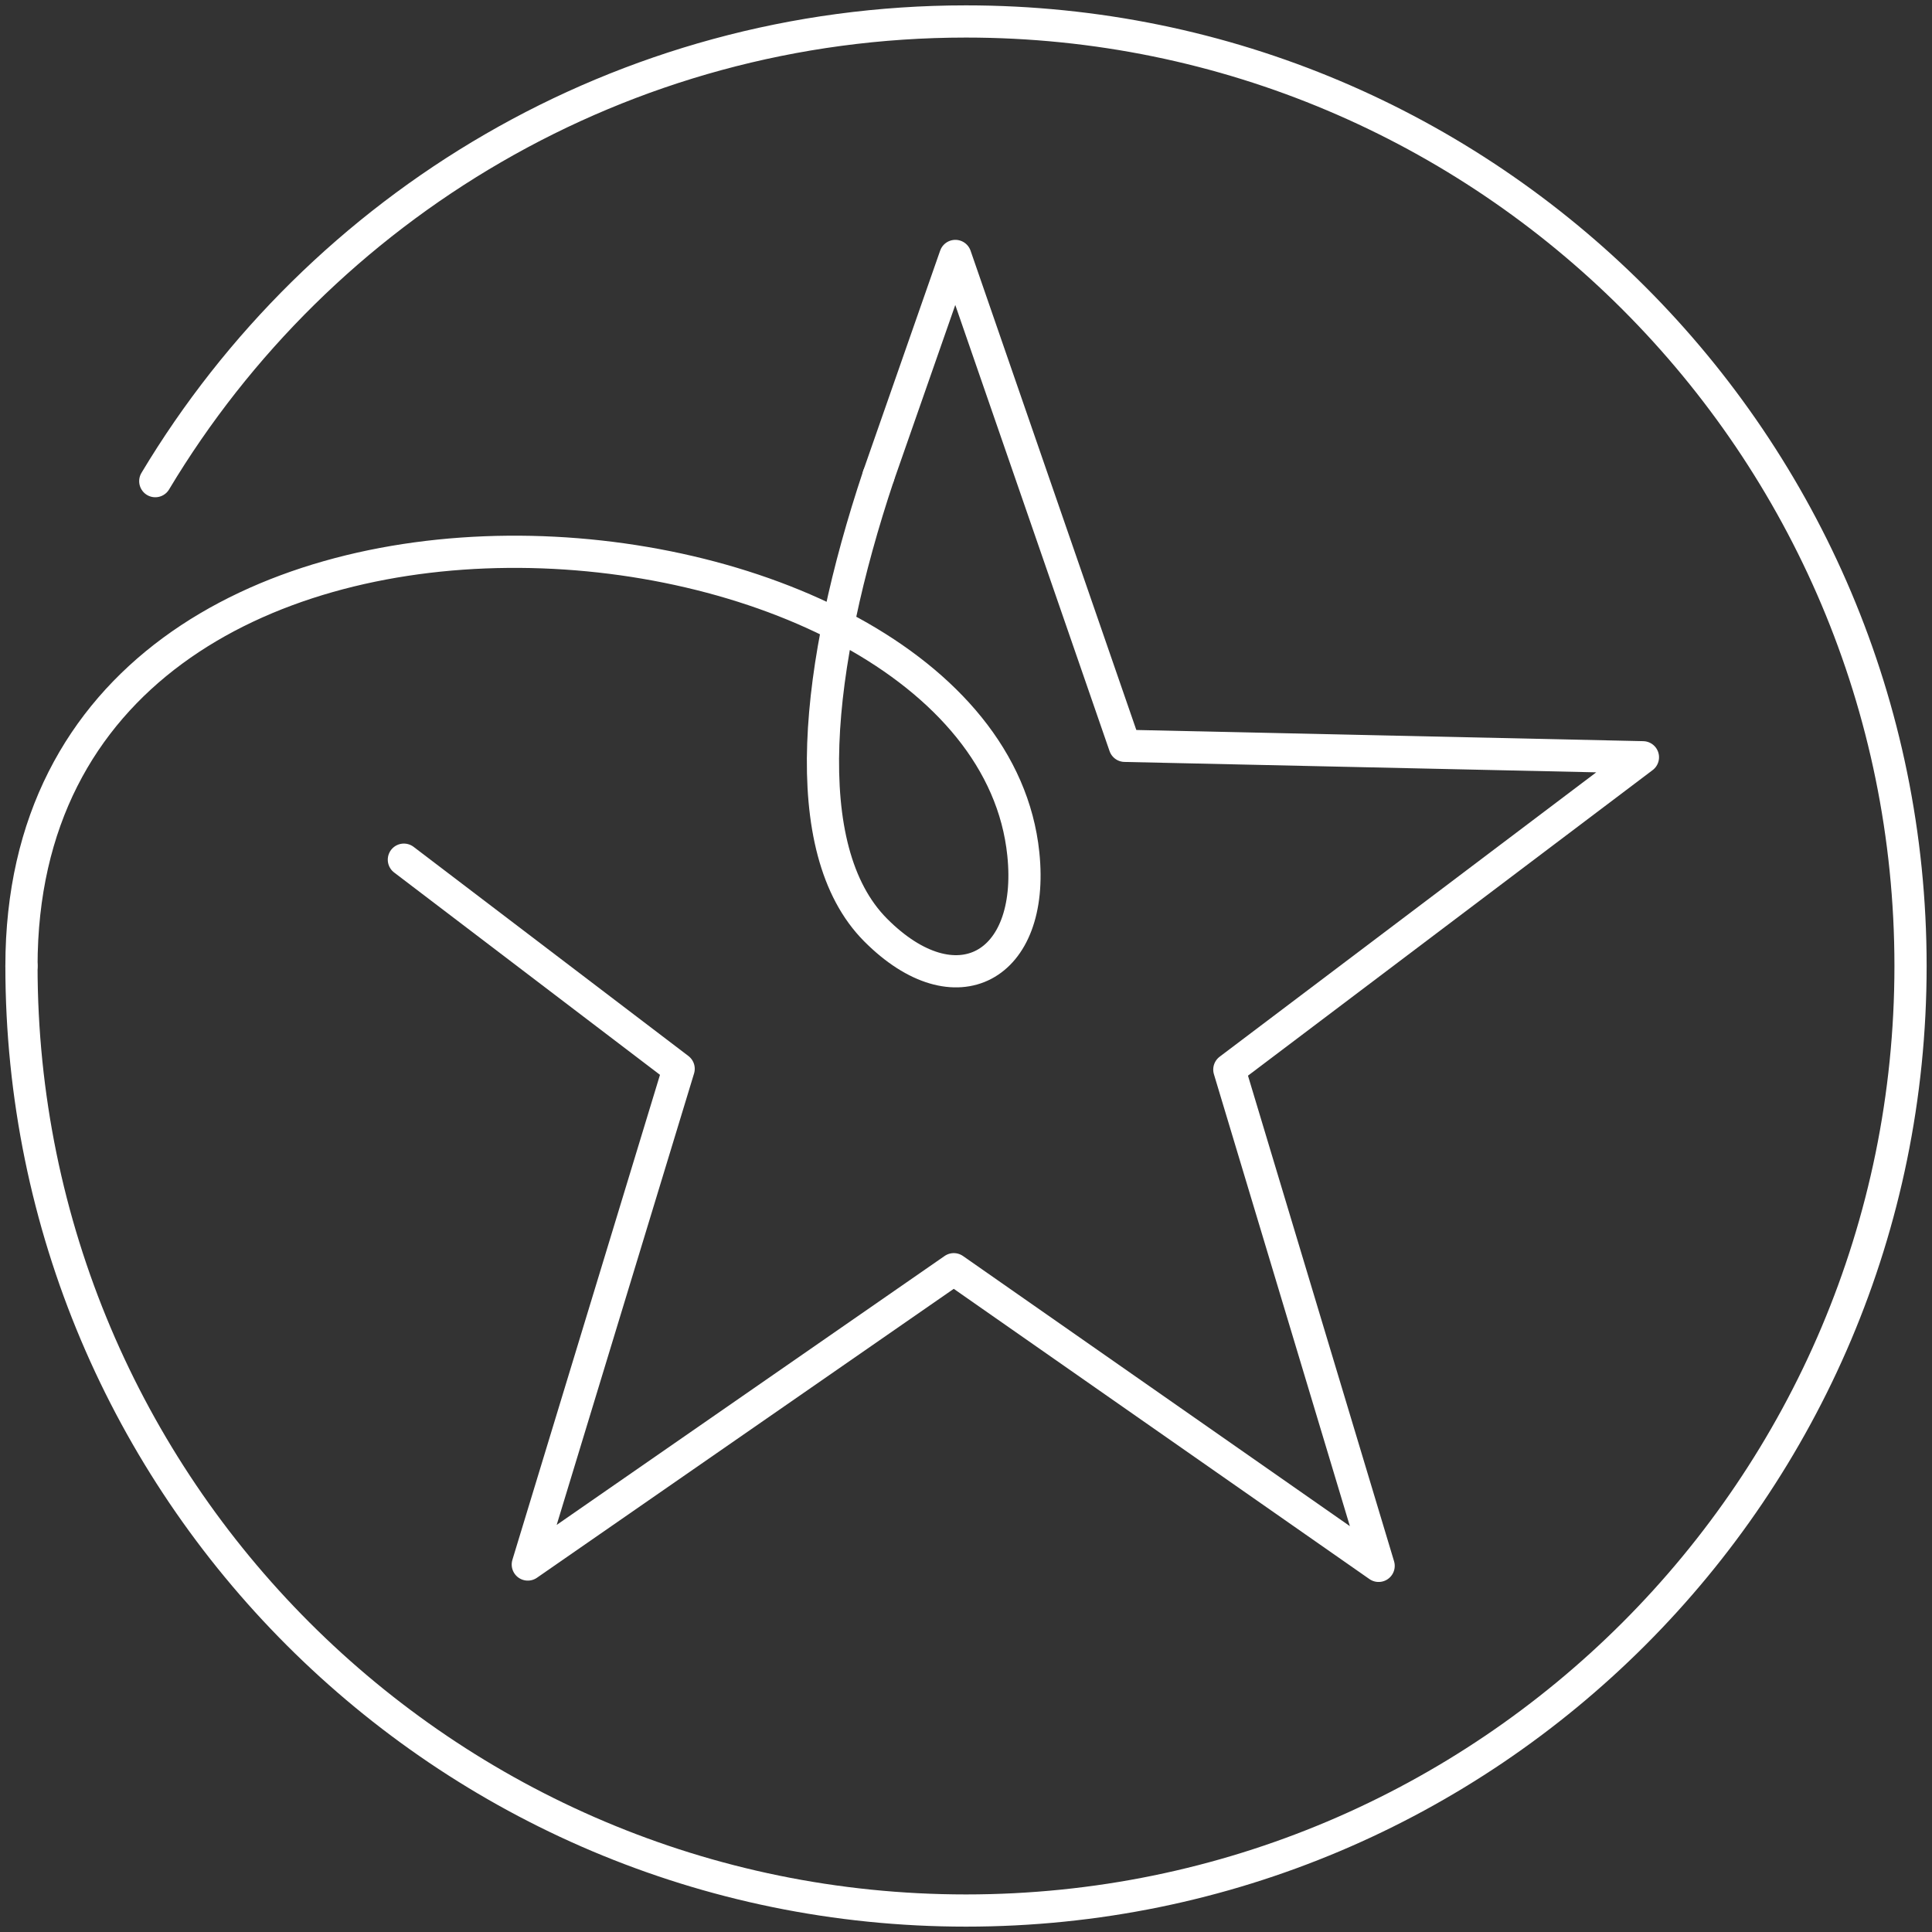
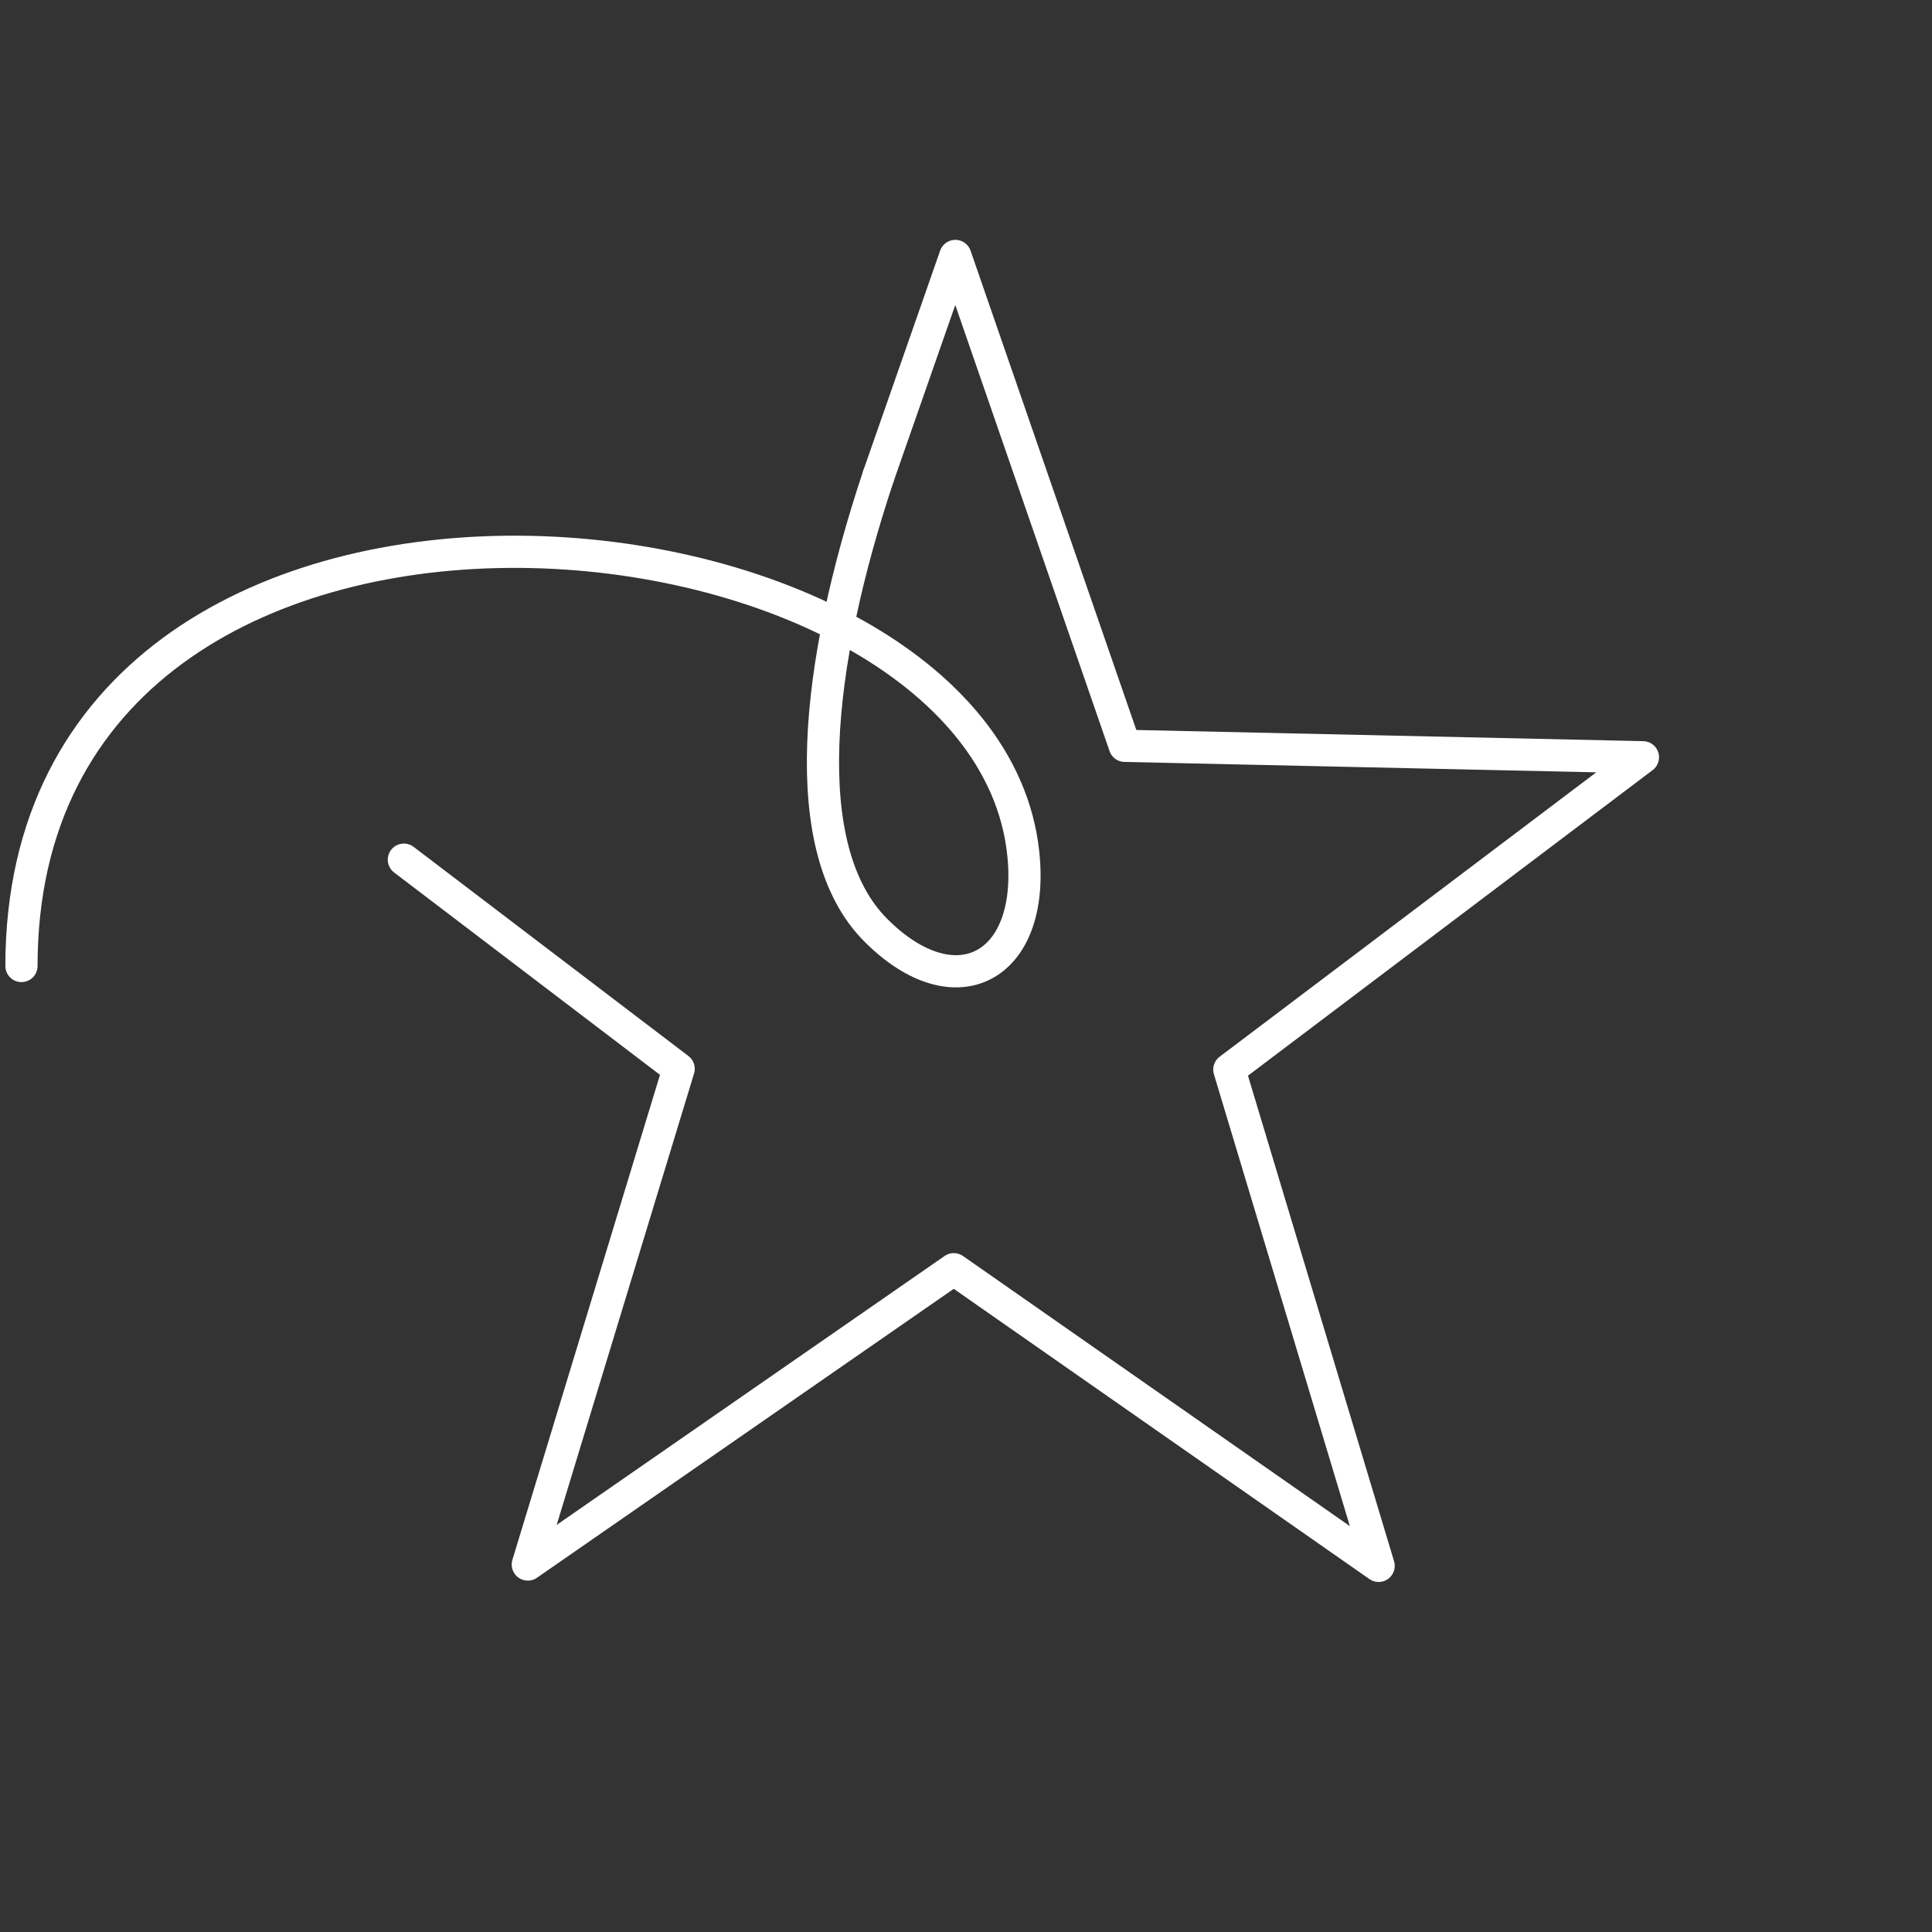
<svg xmlns="http://www.w3.org/2000/svg" width="90" height="90" viewBox="0 0 90 90" fill="none">
  <rect x="0" y="0" width="90" height="90" fill="#333333" stroke="none" />
  <path d="M40.923 22.17C37.982 30.983 37.053 39.57 40.788 43.322C44.522 47.074 48.22 45.045 47.67 39.777C45.866 22.35 1 17.939 1 45" stroke="white" stroke-width="1.5" stroke-miterlimit="10" stroke-linecap="round" stroke-linejoin="round" />
  <path d="M40.923 22.17L44.504 11.923L52.396 34.744L76.534 35.276L57.267 49.825L64.222 72.944L44.431 59.125L24.587 72.881L31.614 49.789L18.814 40.047" stroke="white" stroke-width="1.5" stroke-miterlimit="10" stroke-linecap="round" stroke-linejoin="round" />
-   <path d="M1 45C1 69.3 20.7 89 45 89C69.3 89 89 69.3 89 45C89 20.7 69.3 1 45 1C28.962 1 14.918 9.587 7.233 22.414" stroke="white" stroke-width="1.5" stroke-miterlimit="10" stroke-linecap="round" stroke-linejoin="round" />
</svg>